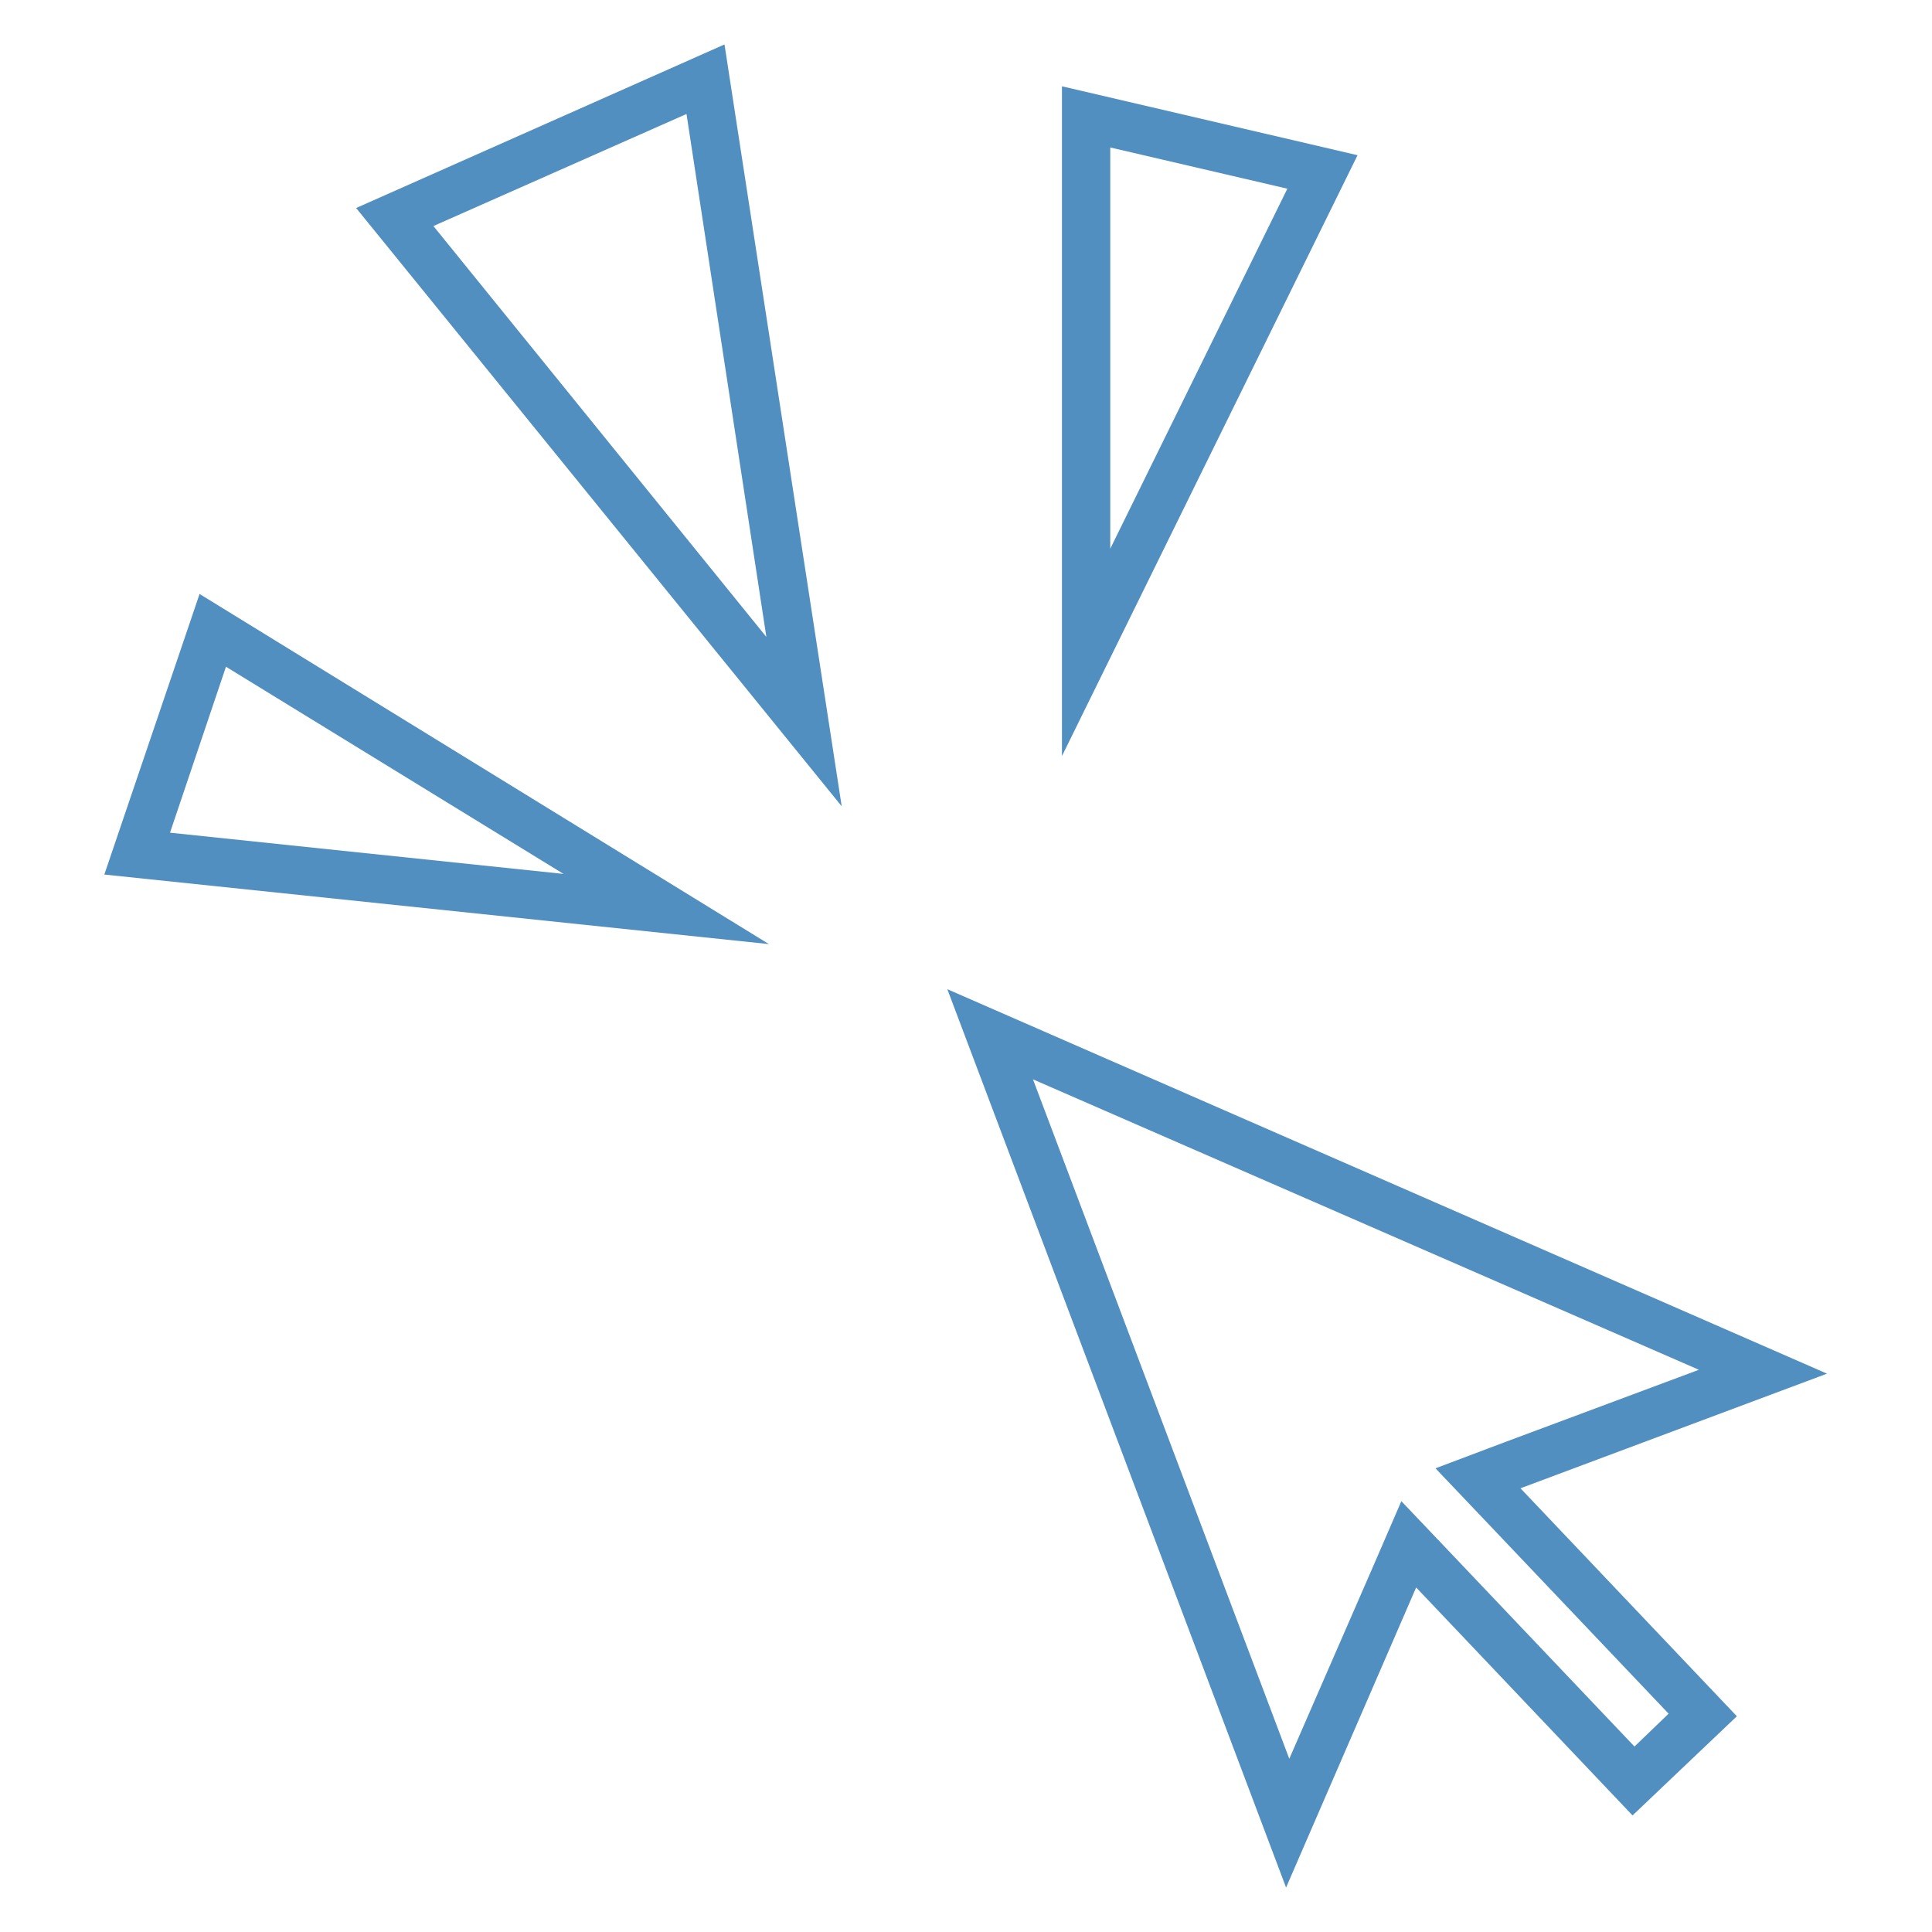
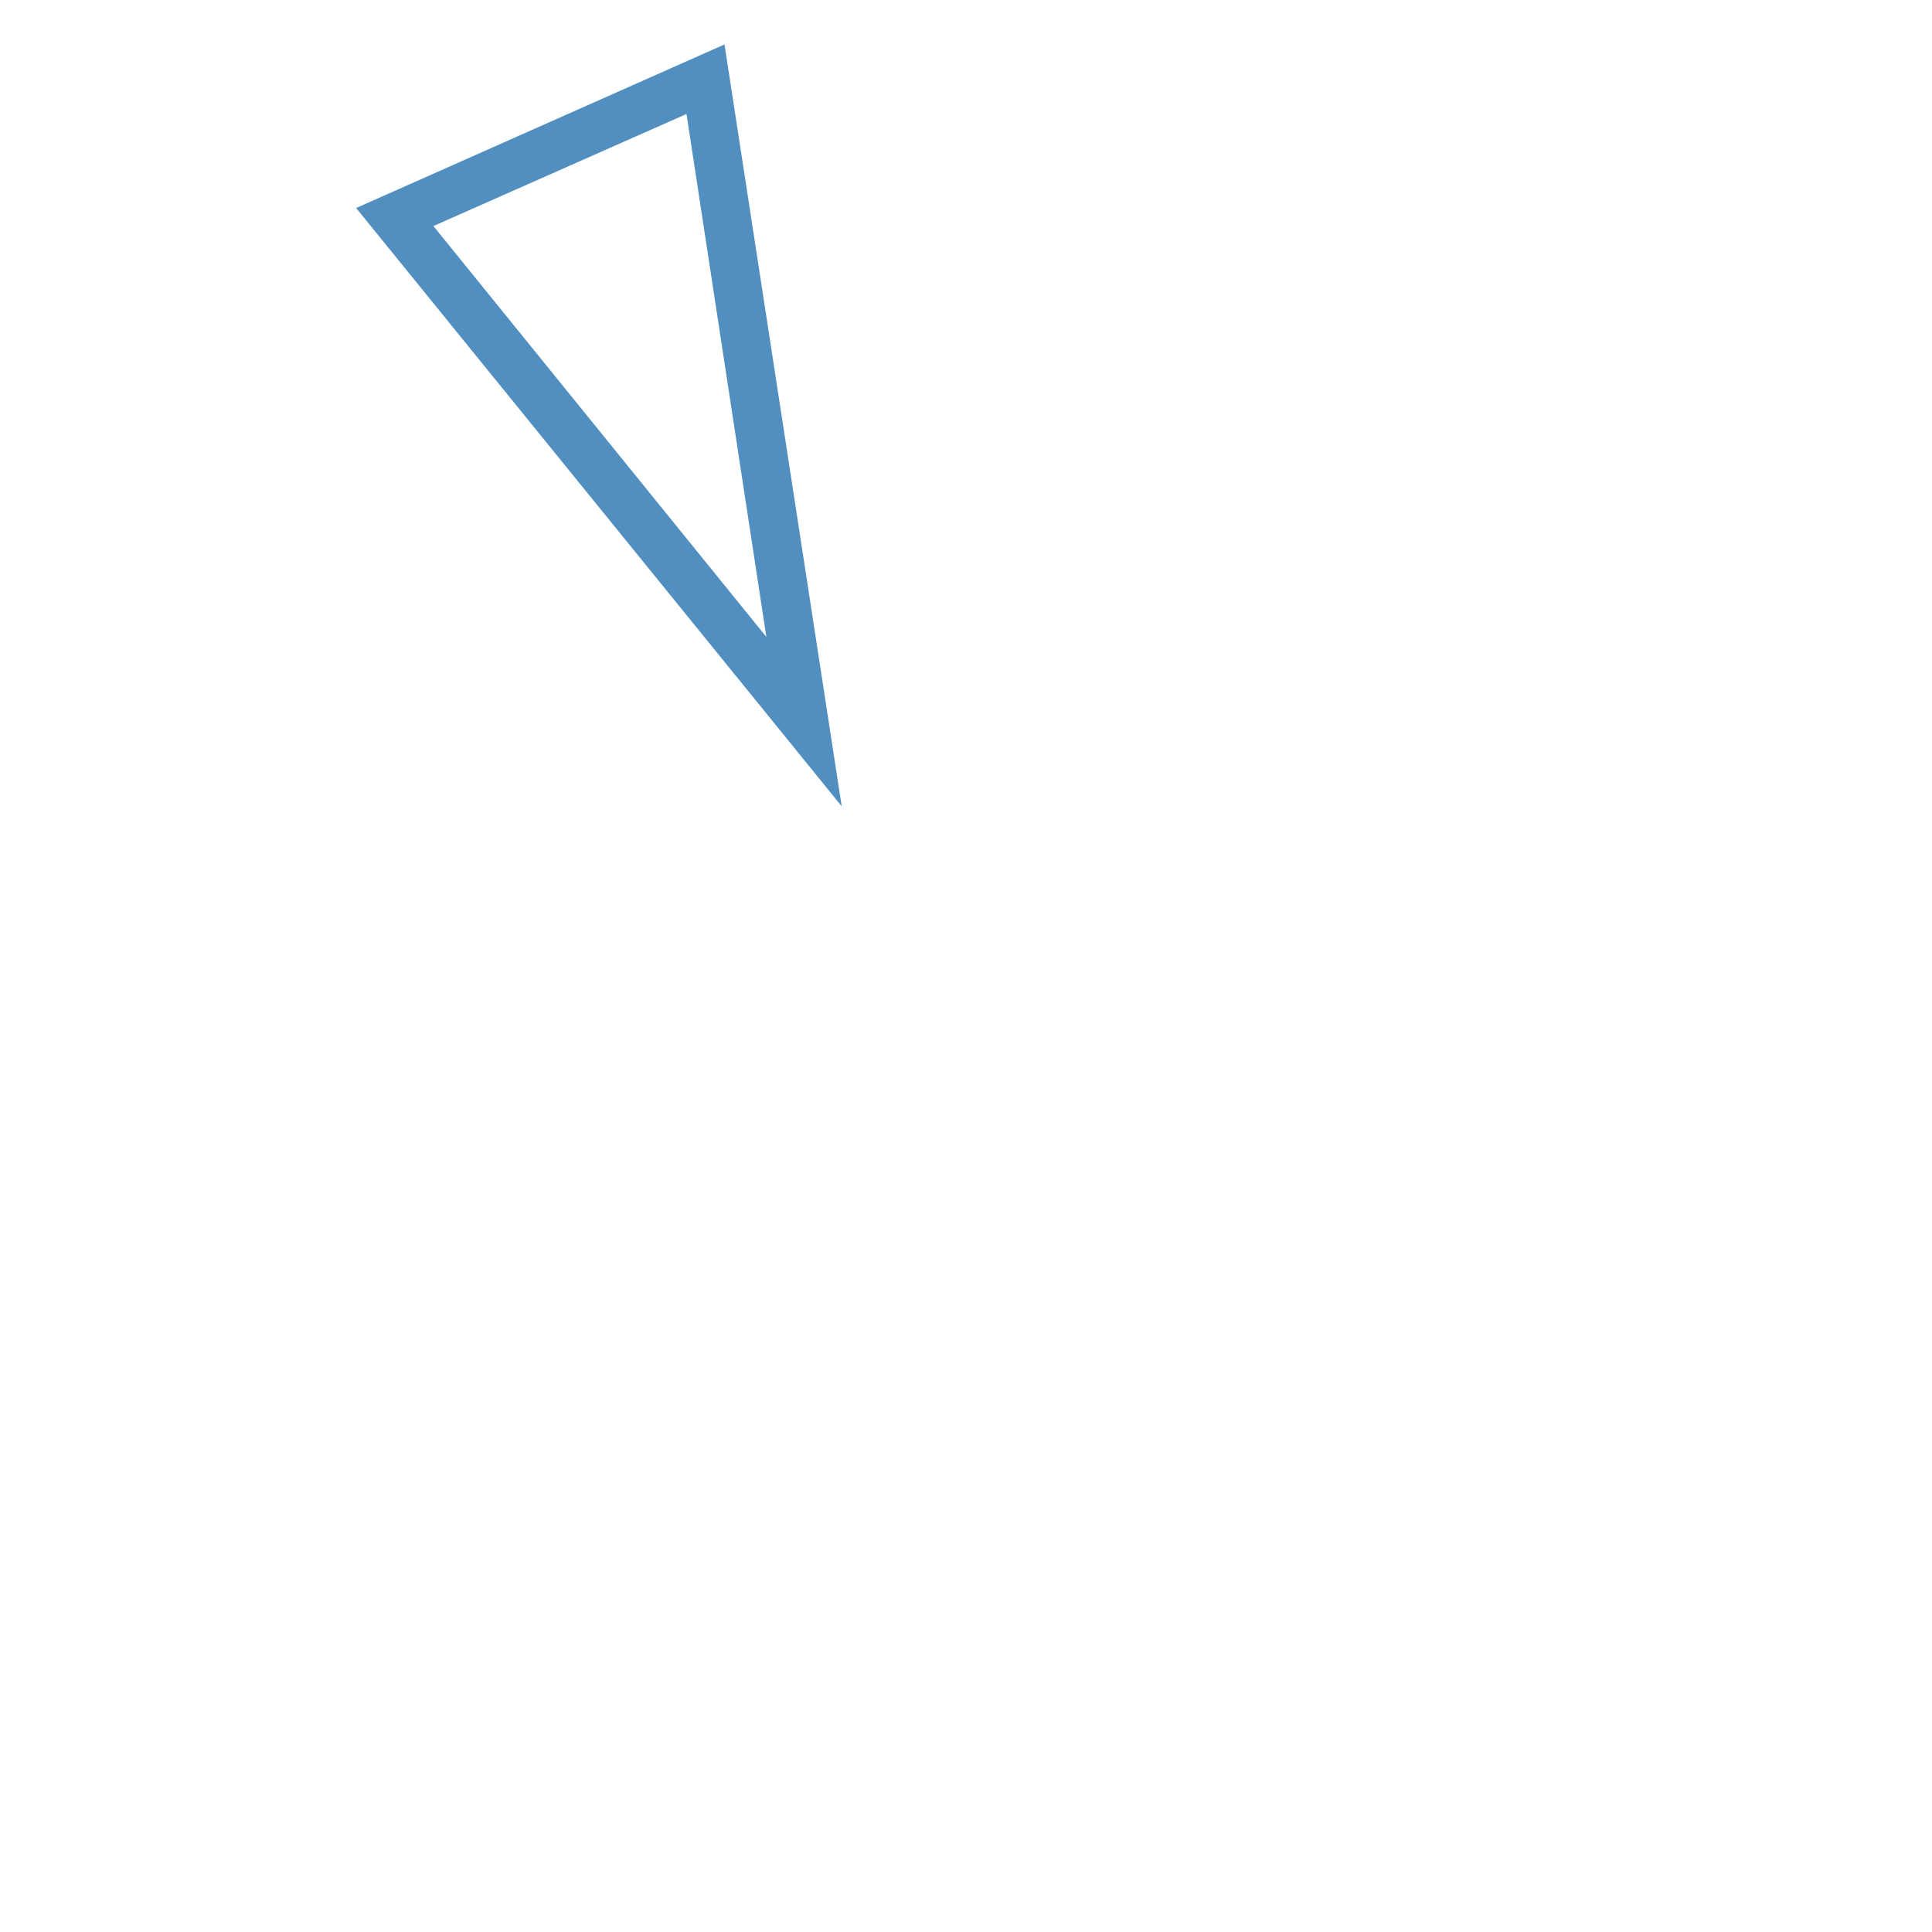
<svg xmlns="http://www.w3.org/2000/svg" id="_レイヤー_2" viewBox="0 0 30 30">
  <defs>
    <style>.cls-1{fill:#528fc1;}.cls-2{clip-path:url(#clippath);}.cls-3{fill:none;}</style>
    <clipPath id="clippath">
      <rect class="cls-3" width="30" height="30" />
    </clipPath>
  </defs>
  <g id="_デザイン">
    <g class="cls-2">
      <g>
-         <path class="cls-1" d="M16.04,16.76l10.34,4.51-3.03,1.13-1.06,.4,.78,.82,2.84,2.99-.53,.51-2.84-2.99-.78-.82-.45,1.04-1.29,2.96-3.98-10.55m-1.33-1.4l5.26,13.95,2.02-4.66,3.36,3.54,1.62-1.54-3.36-3.54,4.76-1.78-13.66-5.97h0Z" />
        <g>
-           <path class="cls-1" d="M3.52,10.36l5.23,3.21-6.11-.64,.87-2.58m-.41-1.13l-1.48,4.36,10.32,1.08L3.11,9.23h0Z" />
-           <path class="cls-1" d="M10.66,1.77l1.24,8.12L6.73,3.51l3.93-1.74m.59-1.08L5.53,3.23l7.54,9.29L11.25,.69h0Z" />
-           <path class="cls-1" d="M17.24,2.29l2.75,.64-2.75,5.59V2.29m-.75-.94V11.74L21.08,2.41l-4.59-1.07h0Z" />
+           <path class="cls-1" d="M10.66,1.77l1.24,8.12L6.73,3.51l3.93-1.74m.59-1.08L5.53,3.23l7.54,9.29h0Z" />
        </g>
      </g>
    </g>
  </g>
</svg>